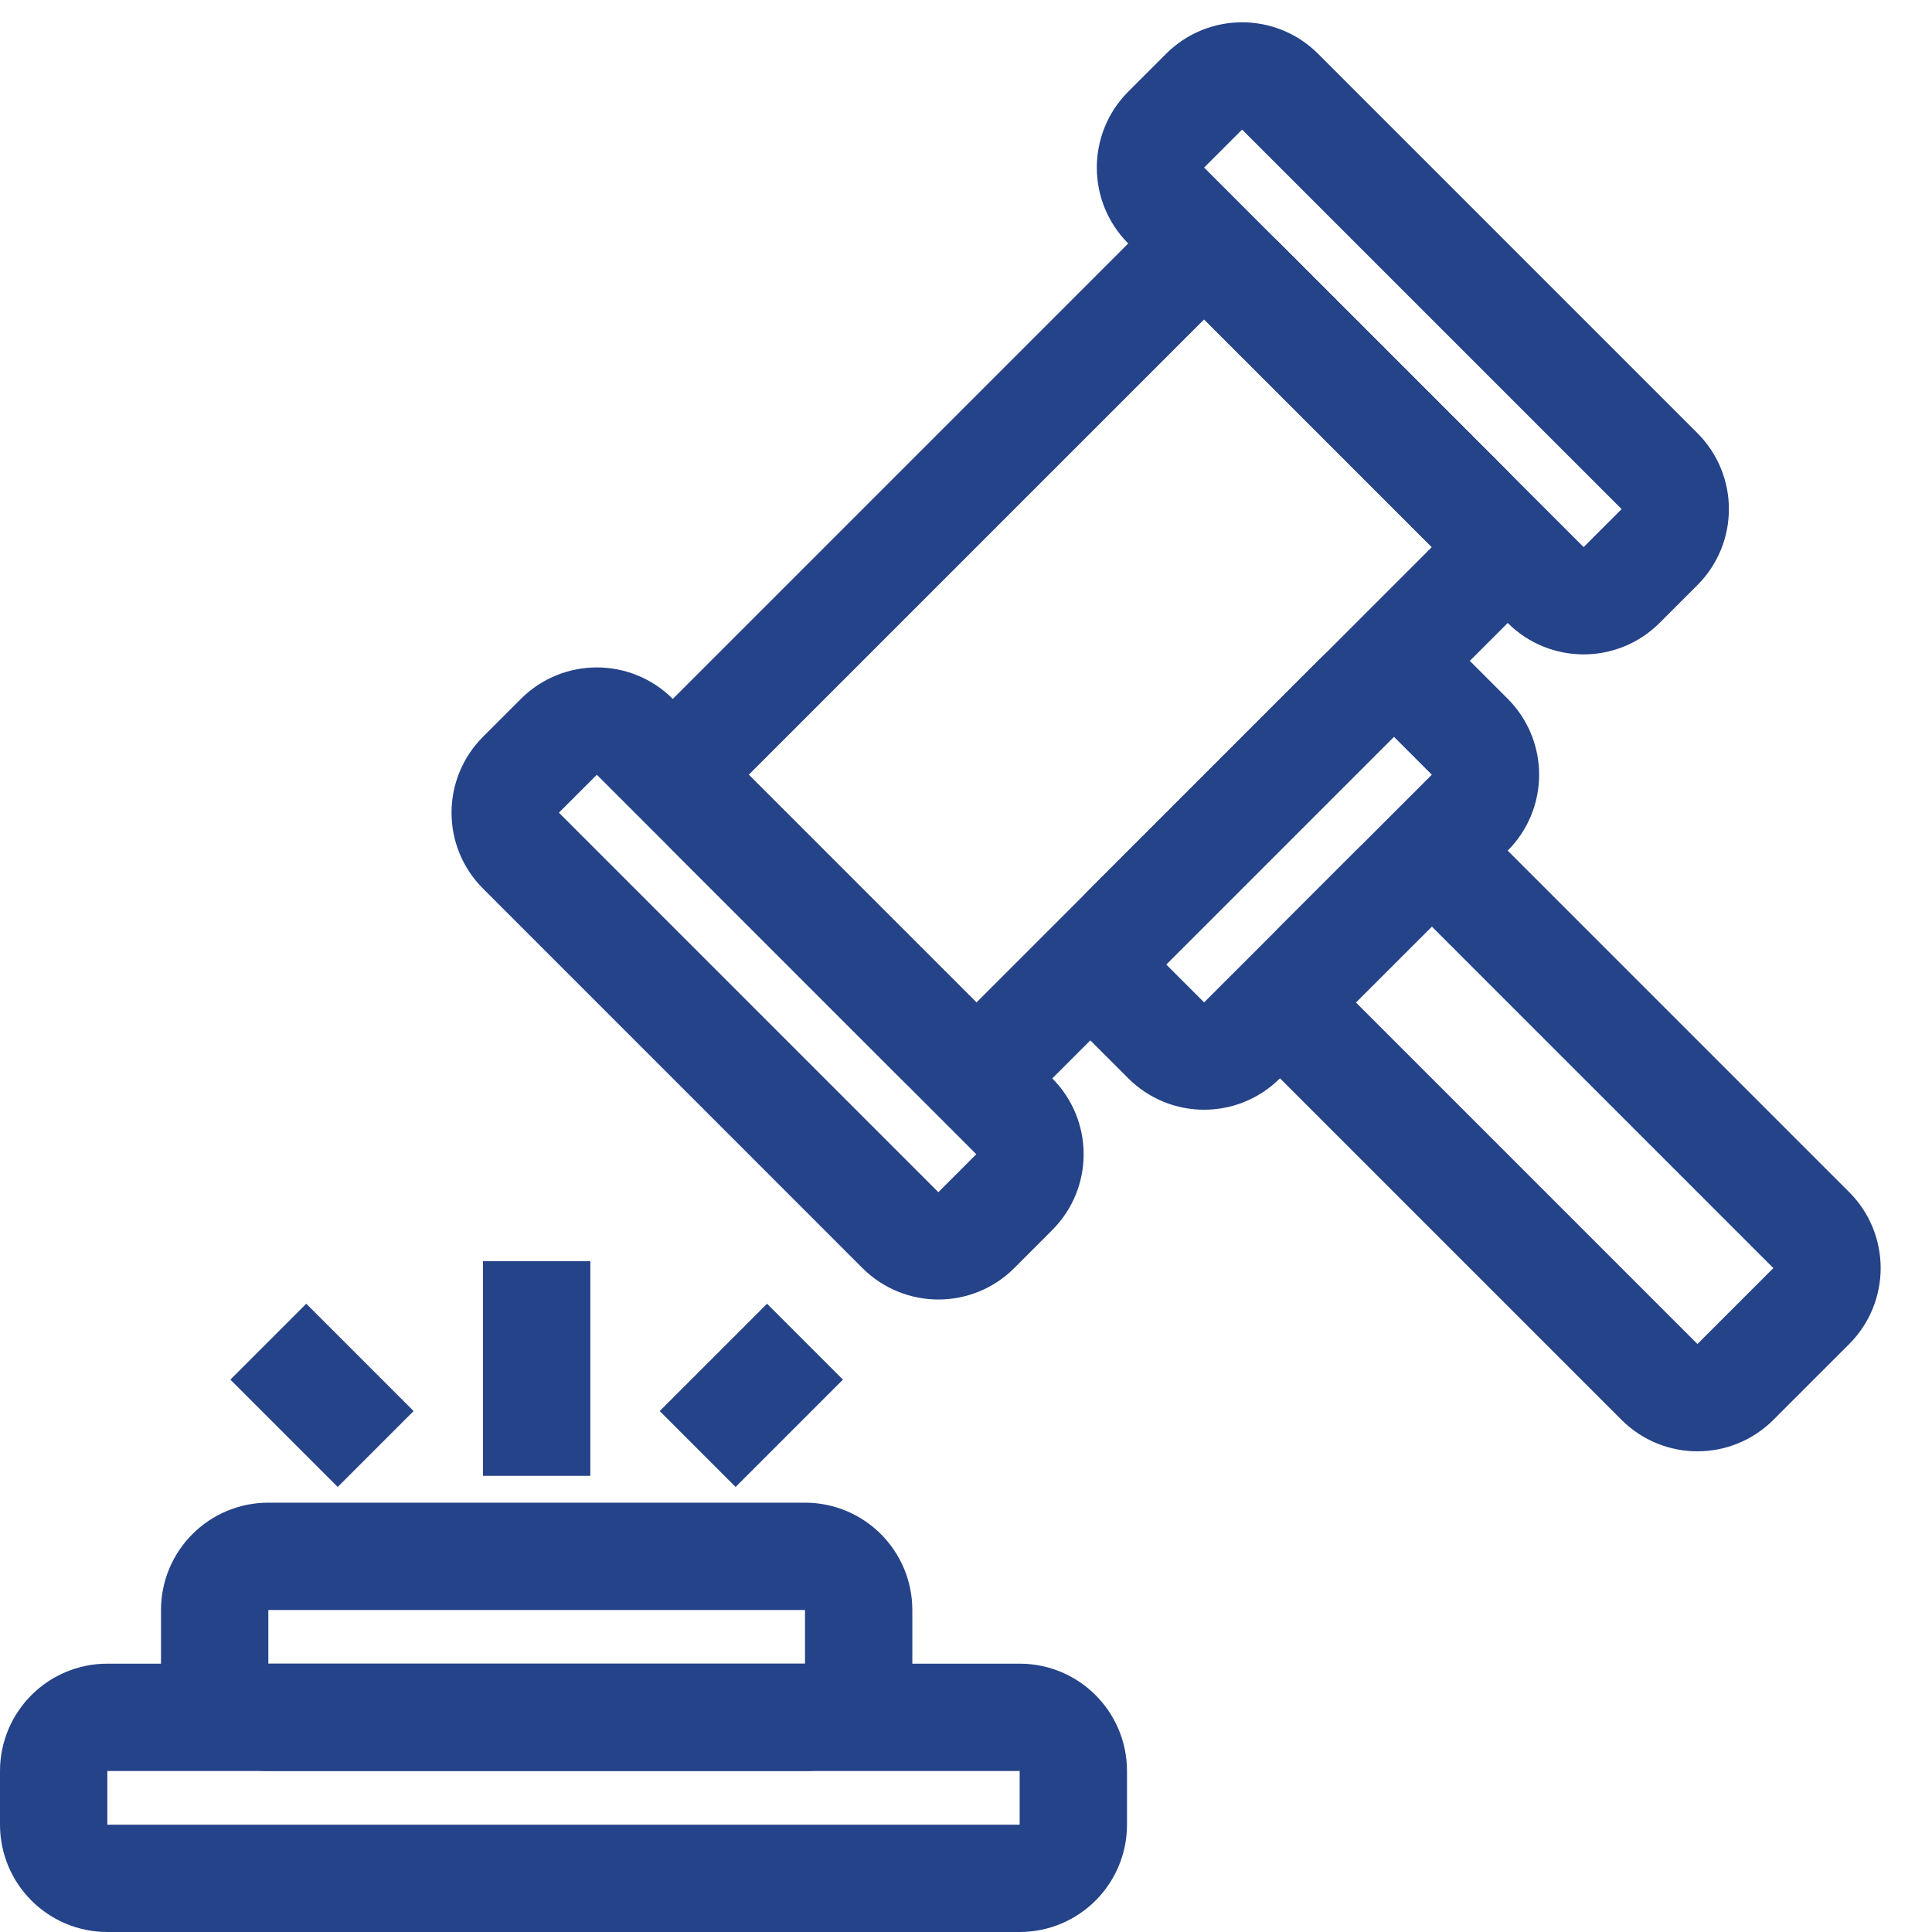
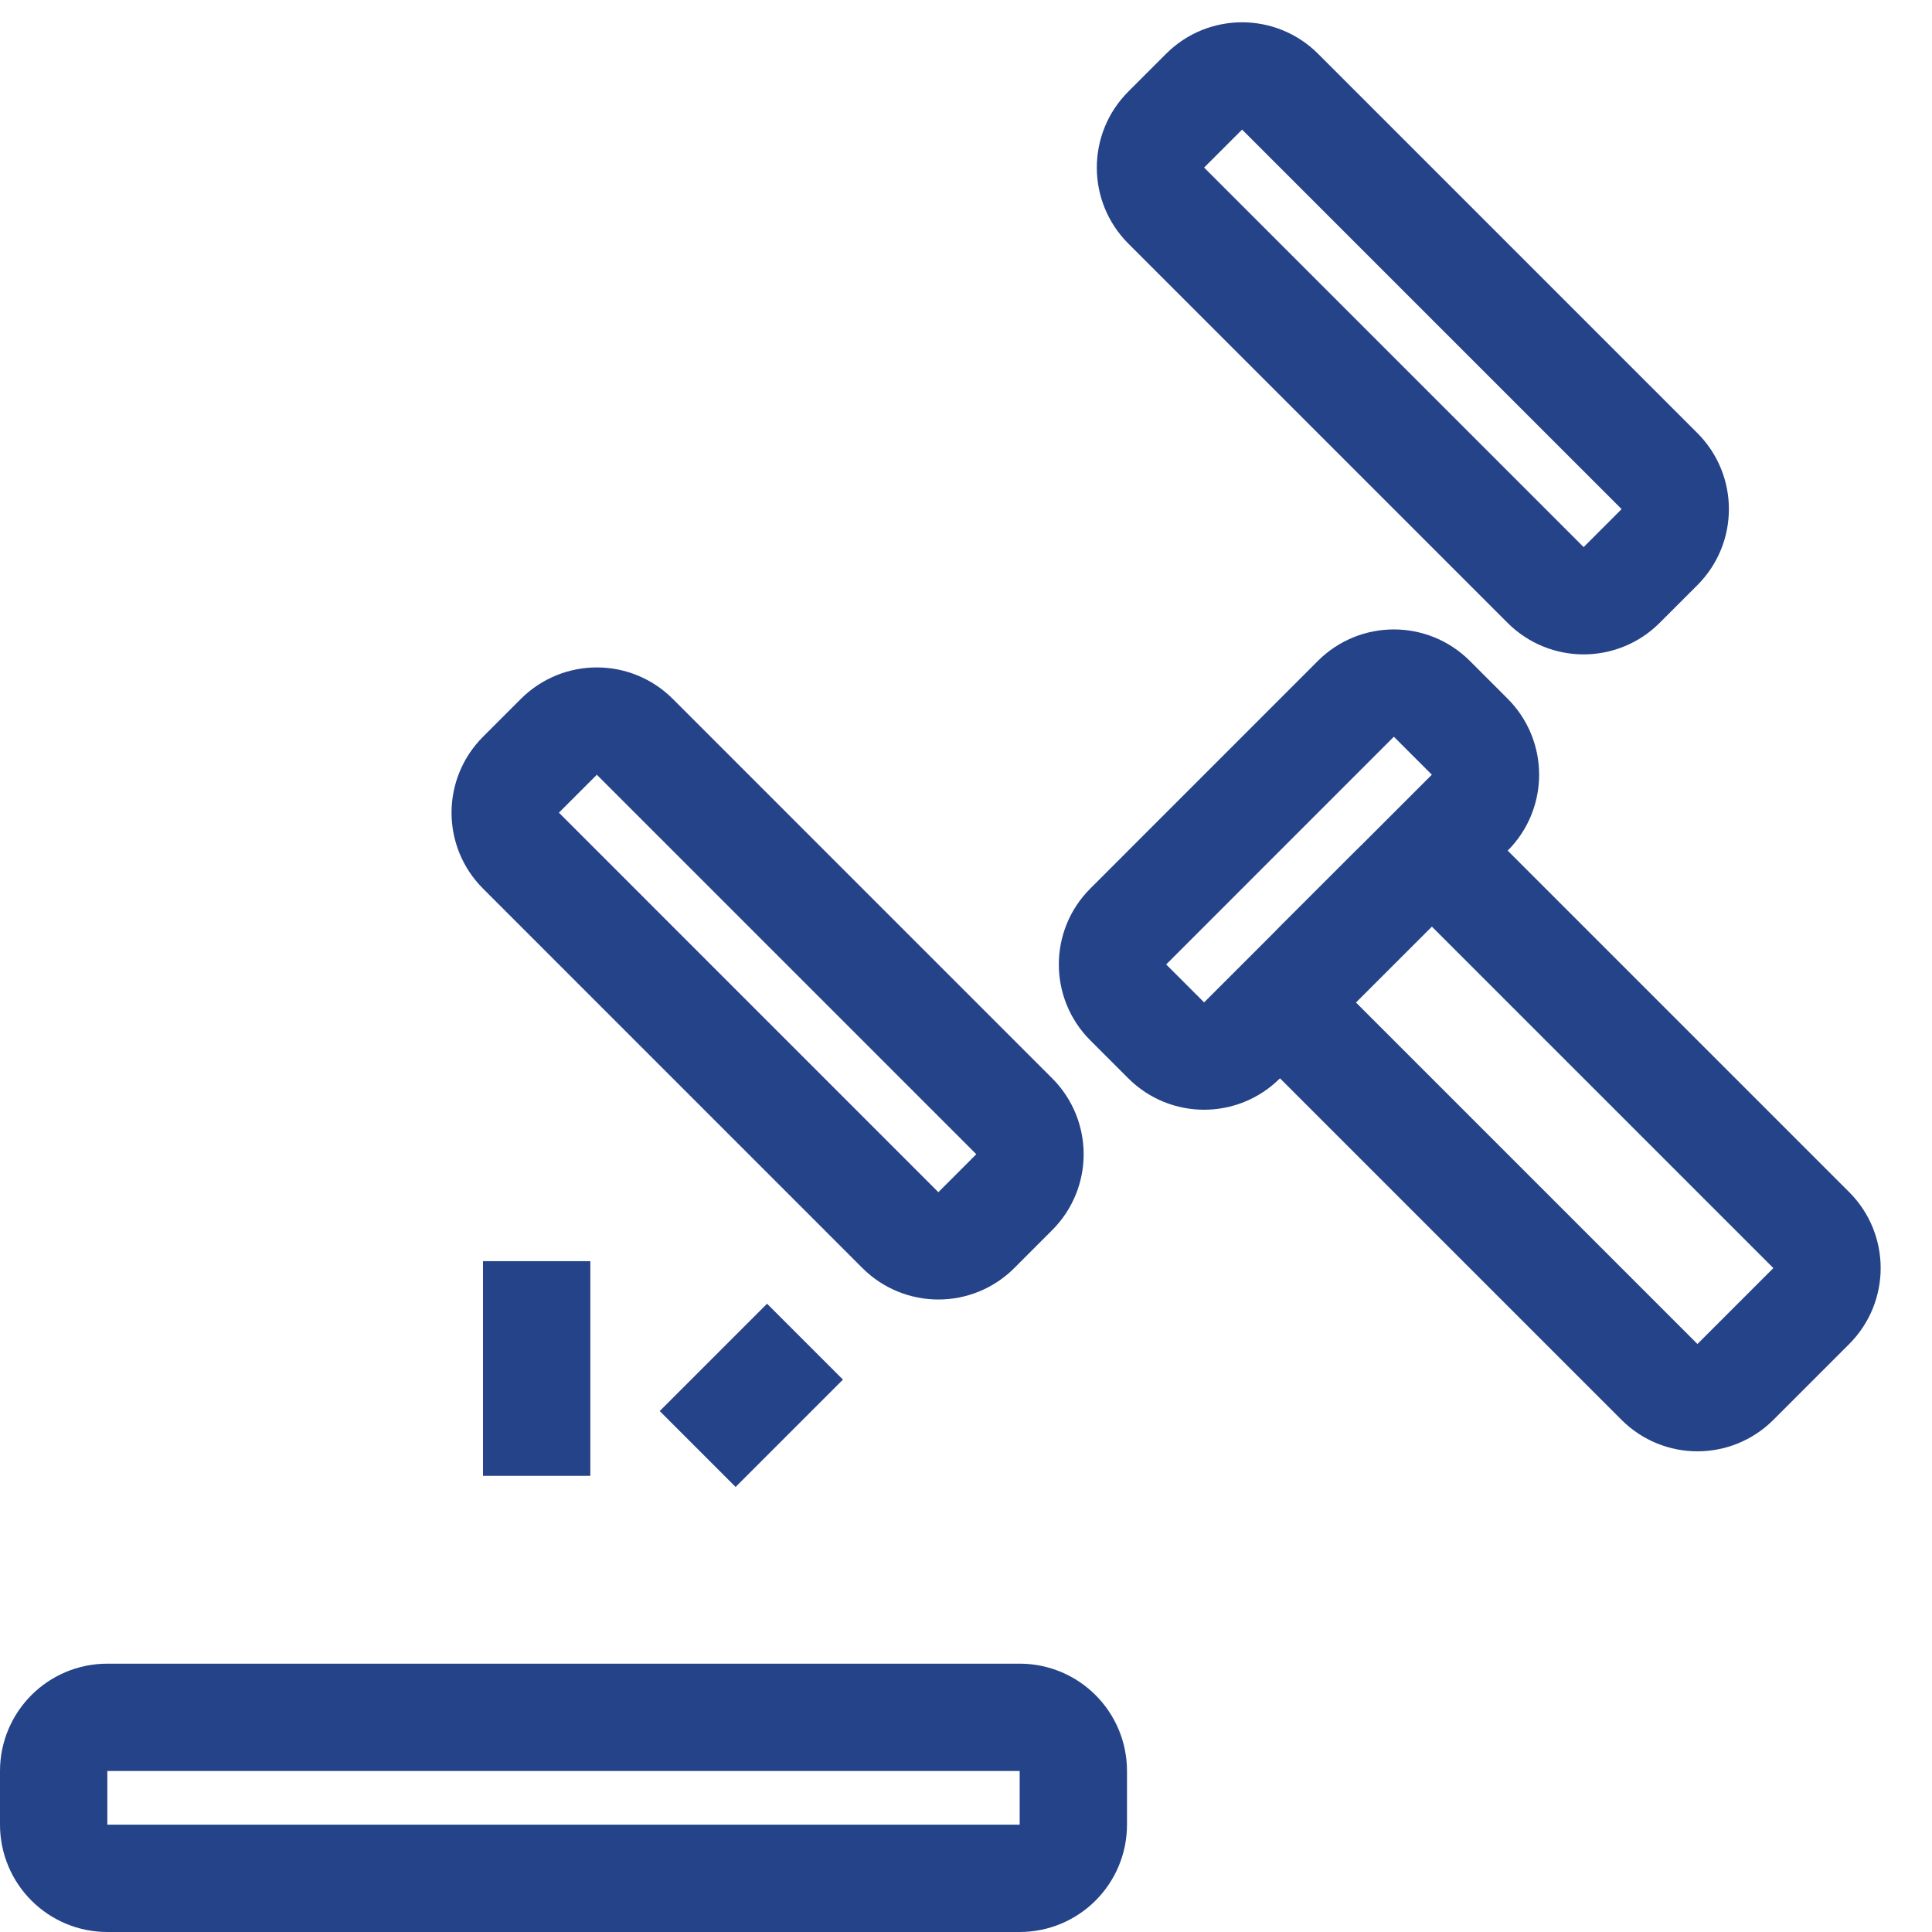
<svg xmlns="http://www.w3.org/2000/svg" width="36" height="36" viewBox="0 0 36 36" fill="none">
  <path d="M33.751 22.922L27.387 16.558C26.996 16.167 26.363 16.167 25.973 16.558L24.558 17.972C24.168 18.362 24.168 18.996 24.558 19.386L30.922 25.75C31.313 26.141 31.946 26.141 32.337 25.75L33.751 24.336C34.141 23.945 34.141 23.312 33.751 22.922Z" stroke="#254389" stroke-width="2" />
  <path d="M26.68 13.021L27.387 13.728C27.777 14.119 27.777 14.752 27.387 15.143L23.144 19.385C22.753 19.776 22.12 19.776 21.73 19.385L21.023 18.678C20.632 18.288 20.632 17.654 21.023 17.264L25.265 13.021C25.656 12.631 26.289 12.631 26.68 13.021Z" stroke="#254389" stroke-width="2" />
-   <path d="M27.387 9.487L23.145 5.244C22.754 4.853 22.121 4.853 21.73 5.244L13.245 13.729C12.855 14.12 12.855 14.753 13.245 15.143L17.488 19.386C17.878 19.777 18.511 19.777 18.902 19.386L27.387 10.901C27.778 10.51 27.778 9.877 27.387 9.487Z" stroke="#254389" stroke-width="2" />
  <path d="M18.899 20.8L11.828 13.729C11.438 13.339 10.805 13.339 10.414 13.729L9.707 14.436C9.316 14.827 9.316 15.46 9.707 15.85L16.778 22.922C17.169 23.312 17.802 23.312 18.192 22.922L18.899 22.214C19.29 21.824 19.29 21.191 18.899 20.8Z" stroke="#254389" stroke-width="2" />
  <path d="M30.923 8.779L23.852 1.708C23.461 1.318 22.828 1.318 22.437 1.708L21.73 2.415C21.34 2.806 21.34 3.439 21.73 3.83L28.801 10.901C29.192 11.291 29.825 11.291 30.216 10.901L30.923 10.194C31.313 9.803 31.313 9.17 30.923 8.779Z" stroke="#254389" stroke-width="2" />
-   <path d="M15 29H5C4.448 29 4 29.448 4 30V31C4 31.552 4.448 32 5 32H15C15.552 32 16 31.552 16 31V30C16 29.448 15.552 29 15 29Z" stroke="#254389" stroke-width="2" />
  <path d="M10 27.5L10 23.5" stroke="#254389" stroke-width="2" />
  <path d="M13 27L15 25" stroke="#254389" stroke-width="2" />
-   <path d="M7 27L5 25" stroke="#254389" stroke-width="2" />
  <path d="M19 32H2C1.448 32 1 32.448 1 33V34C1 34.552 1.448 35 2 35H19C19.552 35 20 34.552 20 34V33C20 32.448 19.552 32 19 32Z" stroke="#254389" stroke-width="2" />
</svg>